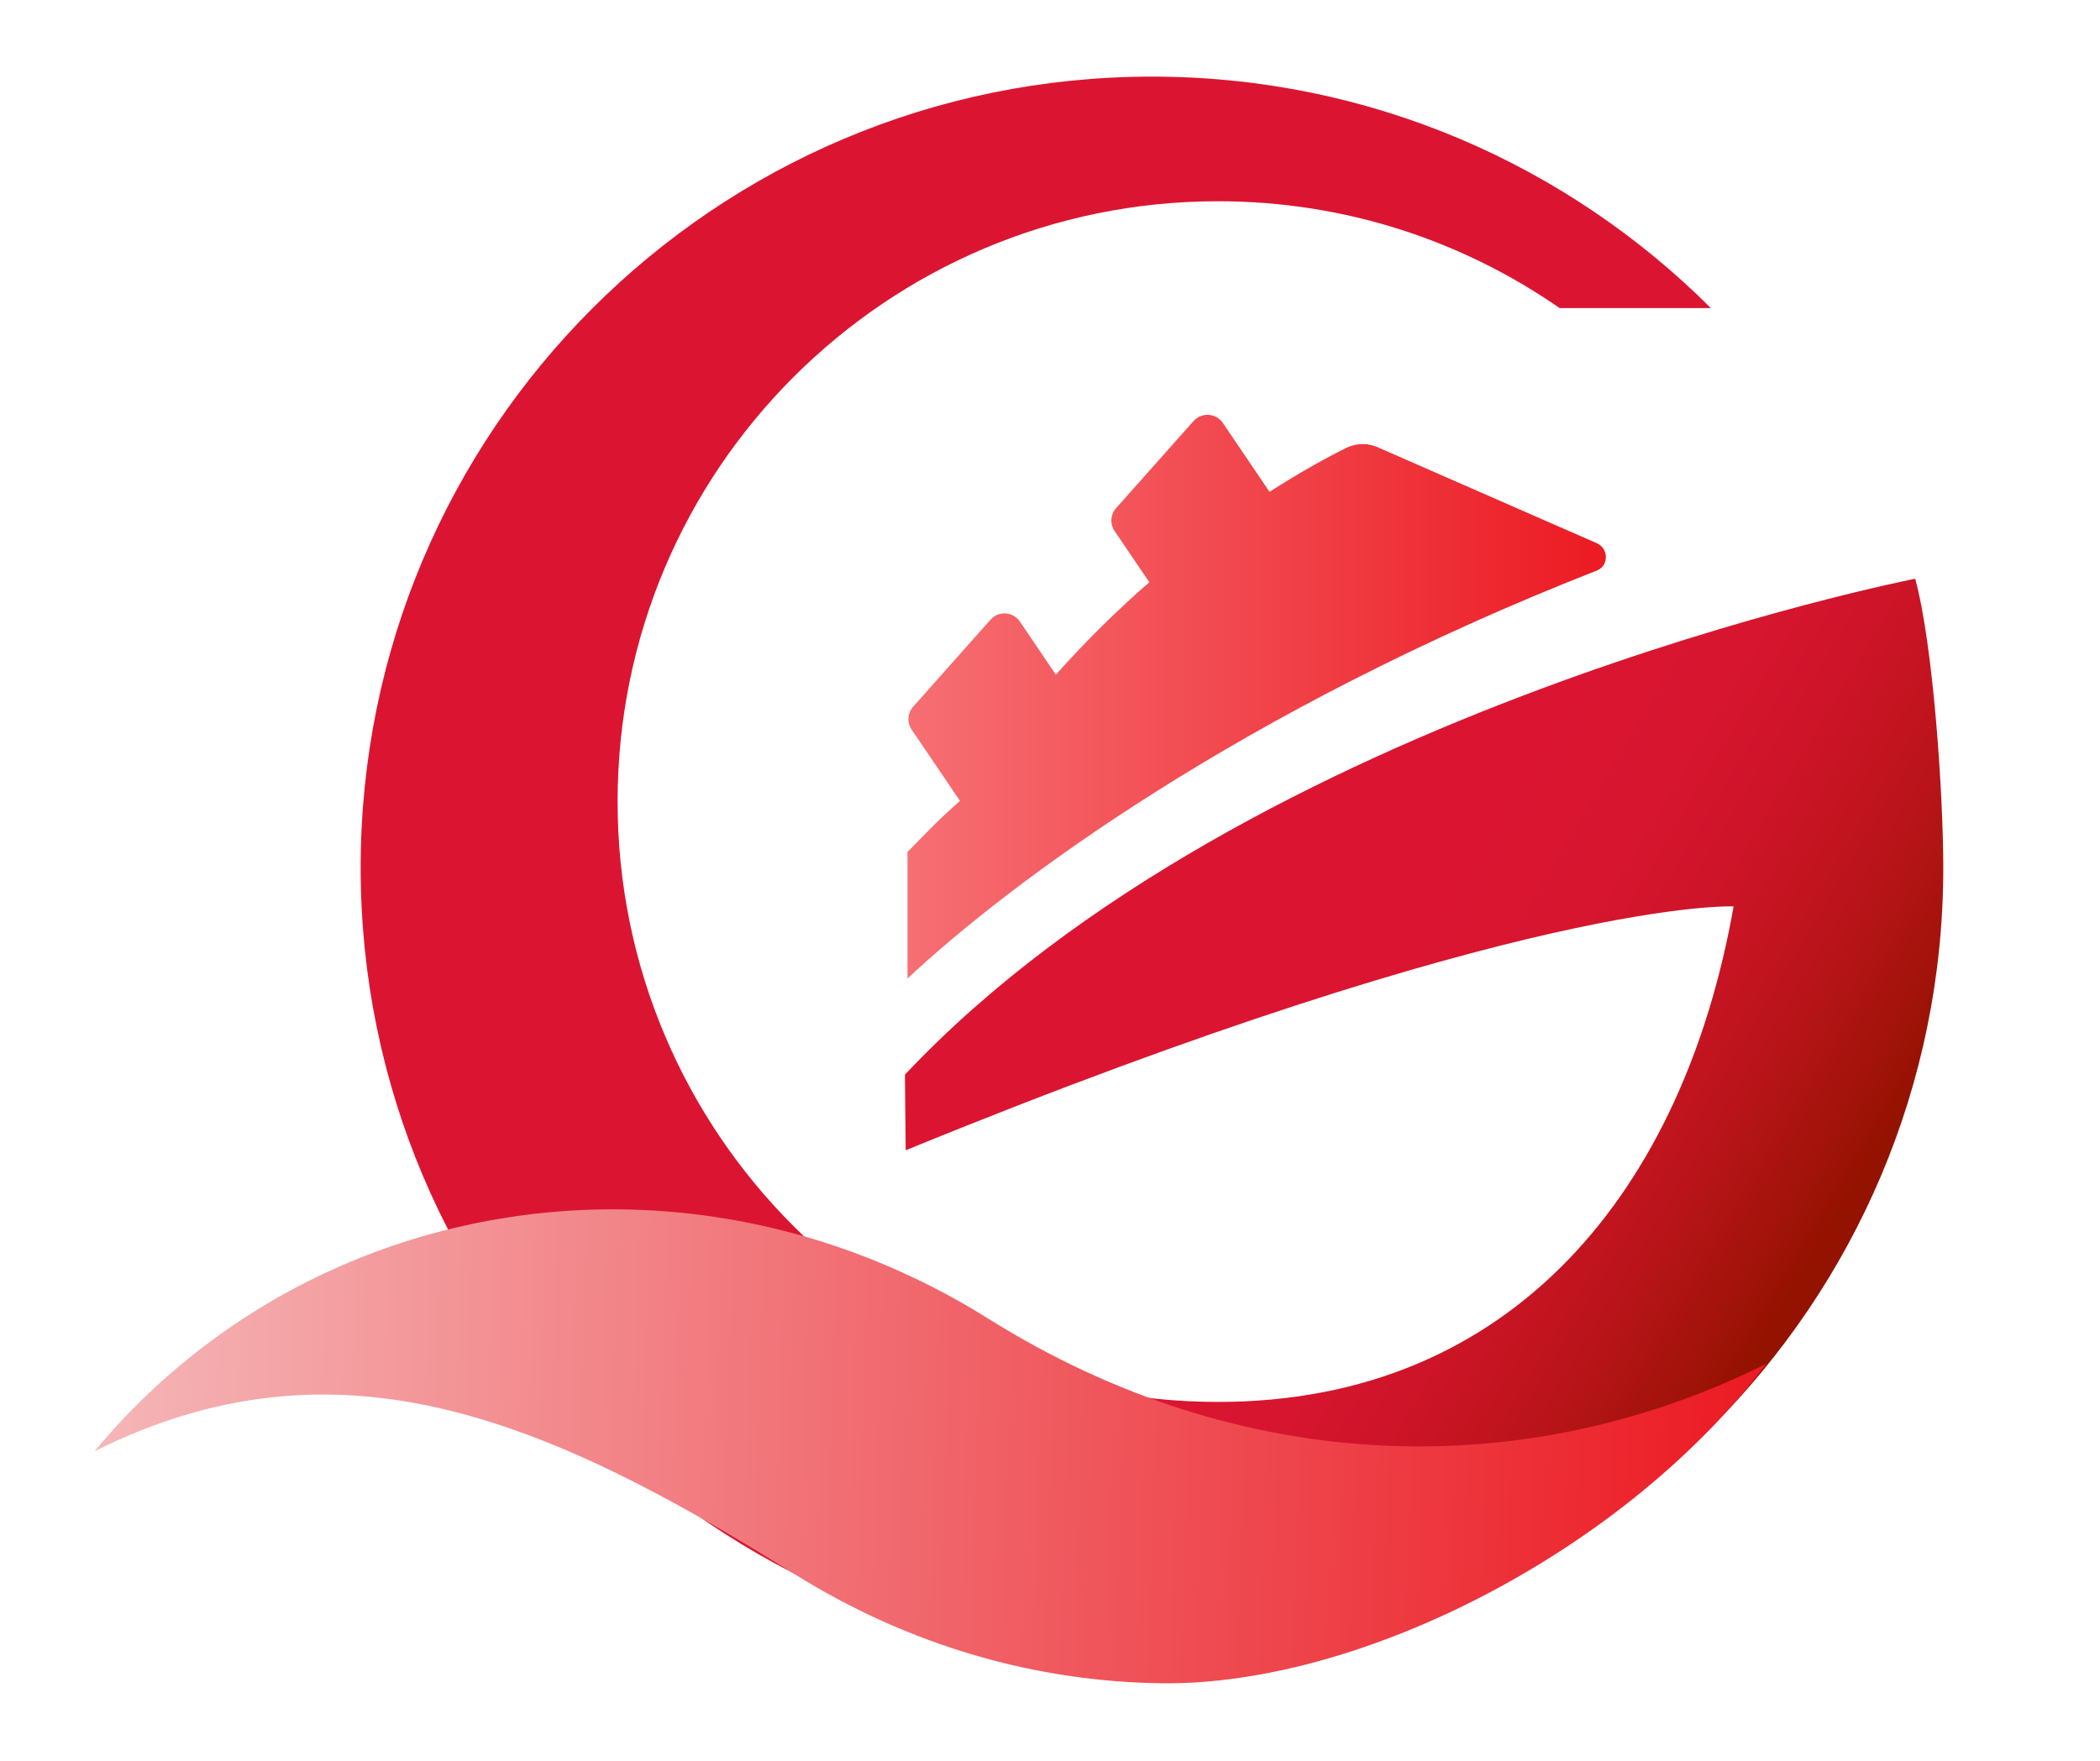
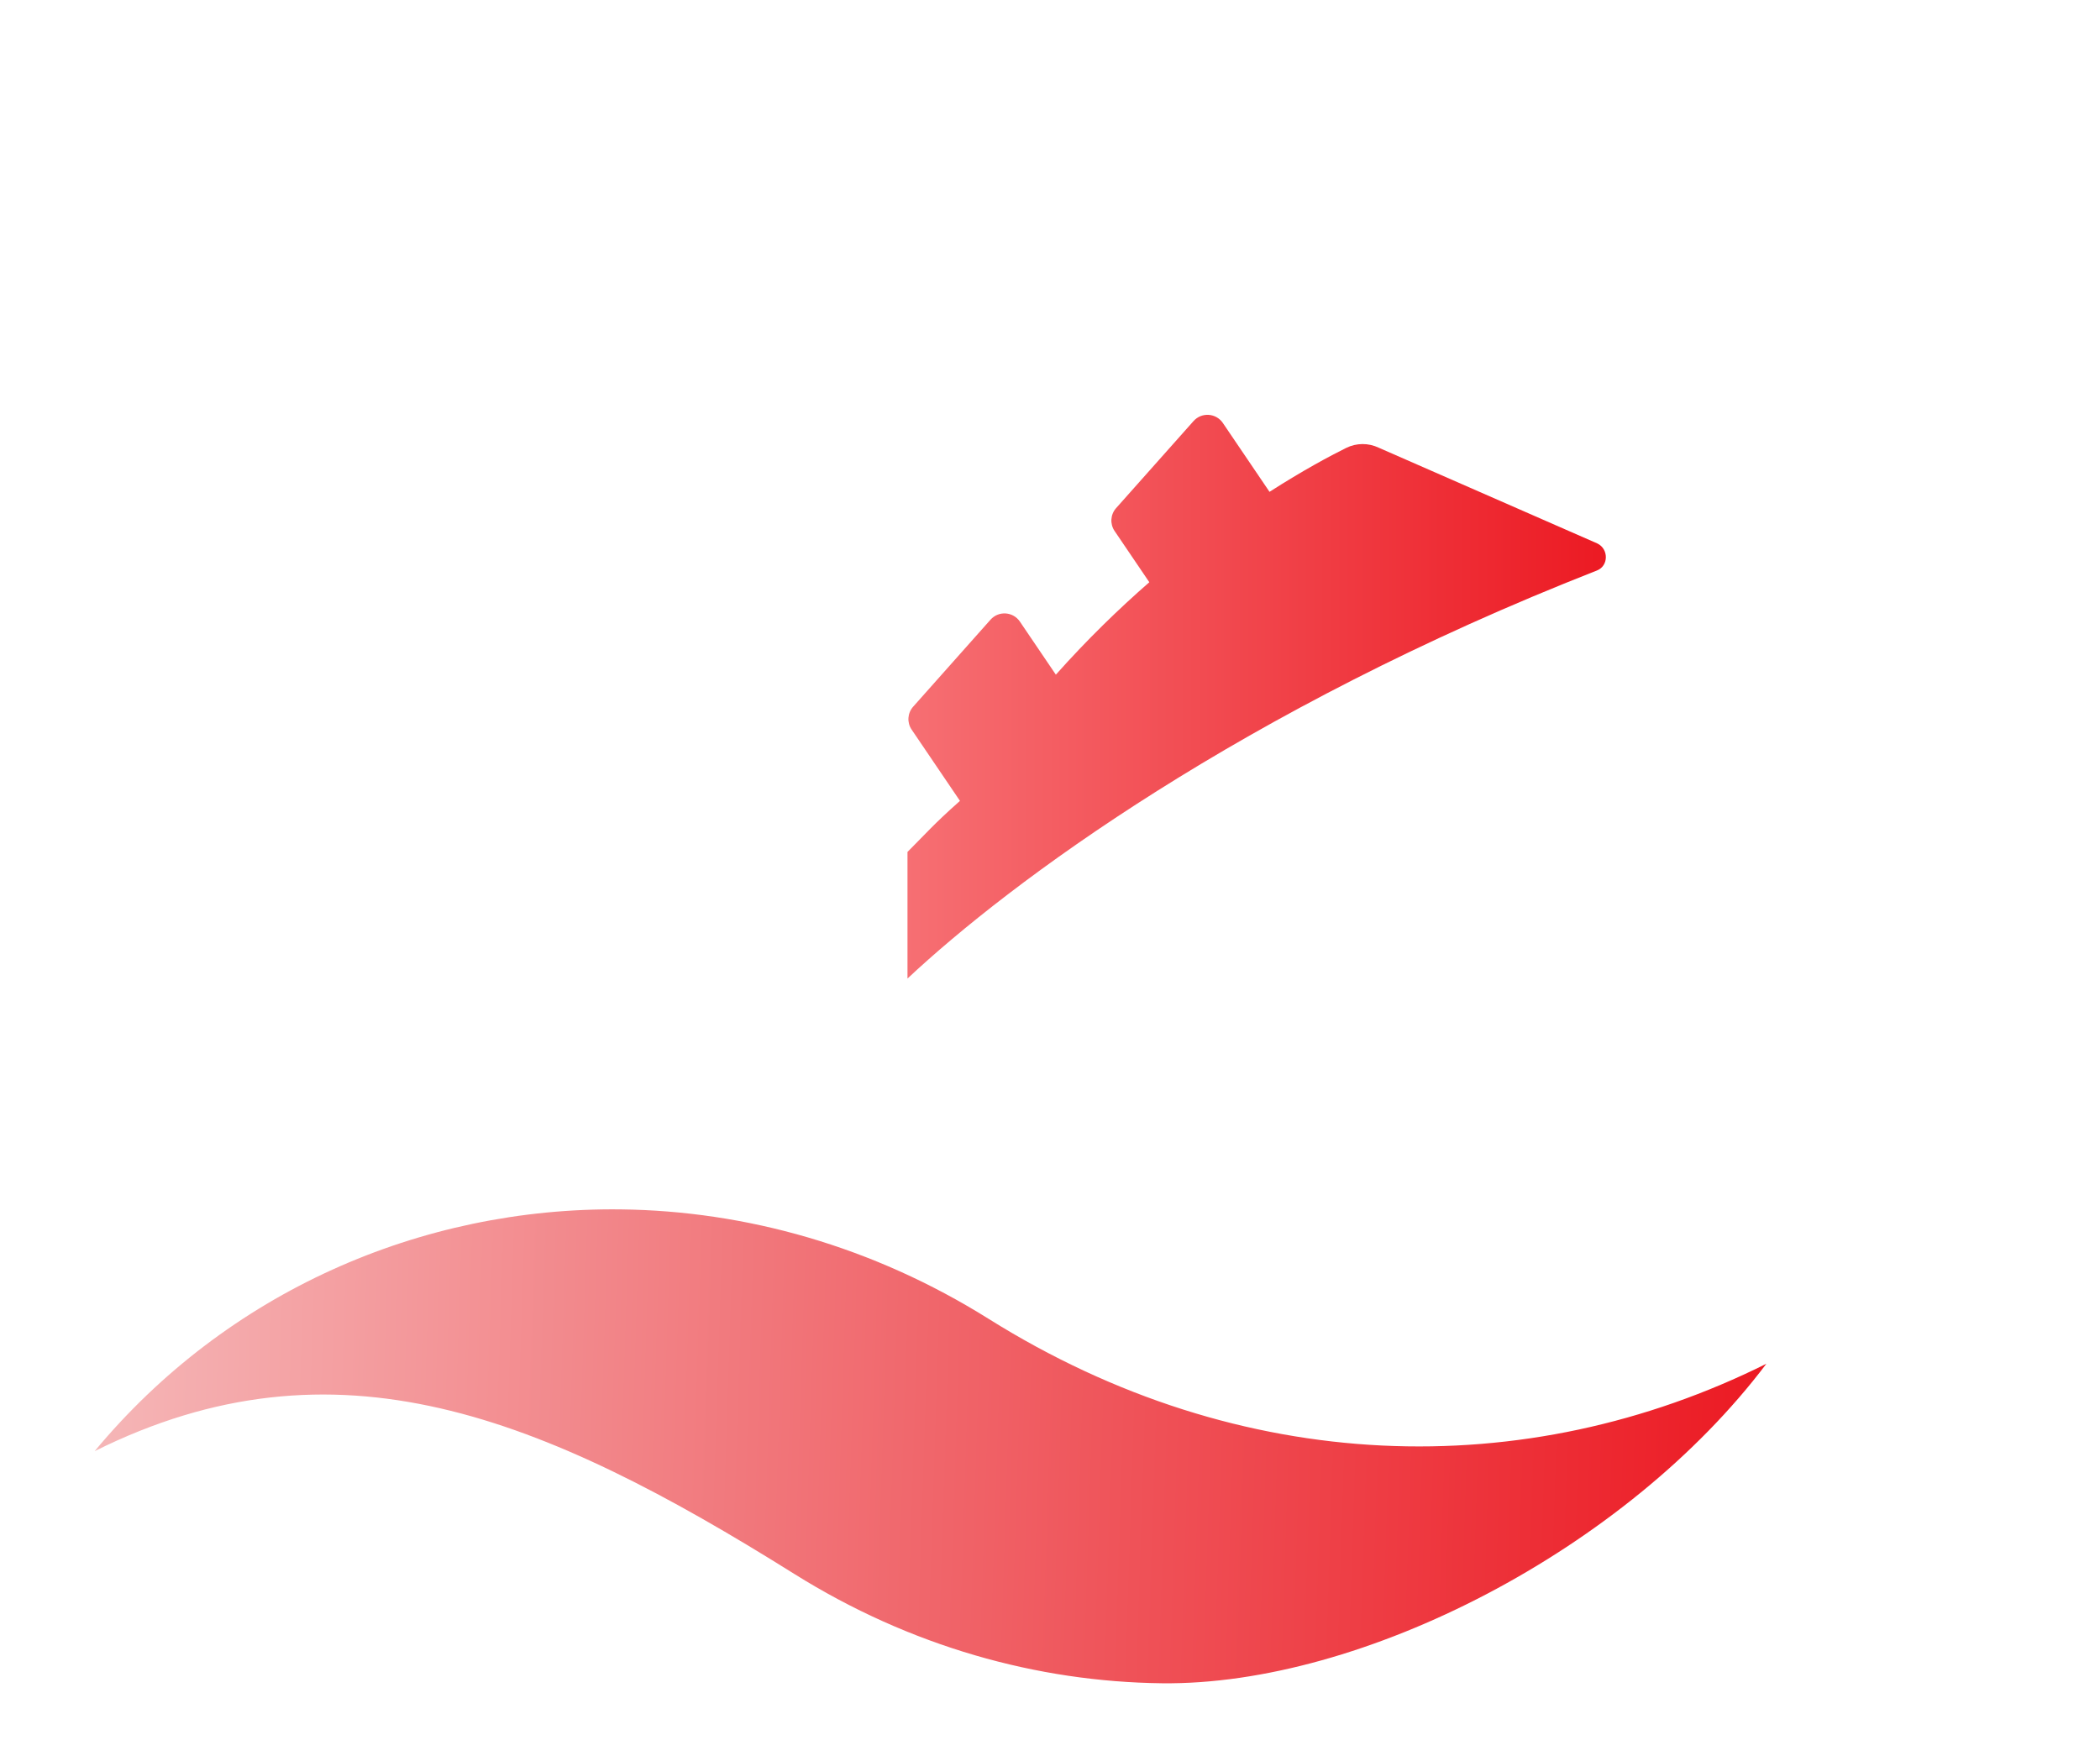
<svg xmlns="http://www.w3.org/2000/svg" version="1.1" id="图层_1" x="0px" y="0px" viewBox="0 0 1414 1186" style="enable-background:new 0 0 1414 1186;" xml:space="preserve">
  <style type="text/css">
	.st0{fill:url(#SVGID_1_);}
	.st1{fill:url(#SVGID_00000132051101456778940080000013695187125244188861_);}
	.st2{fill:url(#SVGID_00000070813361184270830750000013680688258194492055_);}
</style>
  <g>
    <linearGradient id="SVGID_1_" gradientUnits="userSpaceOnUse" x1="468.277" y1="400.891" x2="1342.748" y2="923.188">
      <stop offset="0.525" style="stop-color:#DB1531" />
      <stop offset="0.61" style="stop-color:#D7152F" />
      <stop offset="0.687" style="stop-color:#CC1427" />
      <stop offset="0.76" style="stop-color:#BA141A" />
      <stop offset="0.832" style="stop-color:#A01309" />
      <stop offset="0.86" style="stop-color:#941200" />
    </linearGradient>
-     <path class="st0" d="M1289.57,389.79c0,0-448.64,87.71-680.25,334.01l0.51,50.94c416.9-170.69,557.45-164.27,557.45-164.27   c-33.39,189.65-147.86,333.75-347.09,333.75c-223.31,0-404.34-181.03-404.34-404.34c0-223.31,181.03-404.34,404.34-404.34   c85.5,0,164.69,26.66,229.98,71.97H1152c-96.37-96.28-229.35-155.91-376.34-155.91c-294.27,0-532.82,238.55-532.82,532.82   c0,294.27,238.55,532.82,532.82,532.82c294.27,0,532.82-238.55,532.82-532.82C1308.48,535.7,1301.81,434.61,1289.57,389.79z" />
    <linearGradient id="SVGID_00000176029453685458818400000018154436552221237899_" gradientUnits="userSpaceOnUse" x1="611.033" y1="469.228" x2="1081.273" y2="469.228">
      <stop offset="0" style="stop-color:#FFC3C3" />
      <stop offset="0" style="stop-color:#F66F73" />
      <stop offset="1" style="stop-color:#EC1A23" />
    </linearGradient>
    <path style="fill:url(#SVGID_00000176029453685458818400000018154436552221237899_);" d="M1075.52,366.02l-147.15-64.47   c-6.95-3.33-15.05-3.29-21.96,0.14c-10.87,5.4-29.02,15.07-51.6,29.57L823.4,284.9c-4.59-6.77-14.32-7.41-19.76-1.3l-52.15,58.65   c-3.81,4.29-4.23,10.62-1.01,15.37l23.39,34.52c-20.54,17.92-41.86,38.6-62.93,62.26l-24.22-35.75c-4.59-6.77-14.32-7.41-19.76-1.3   L614.83,476c-3.81,4.29-4.23,10.62-1.01,15.37l32.55,48.03c-18.2,16.19-22.73,21.83-35.33,34.4v85.27   c68.5-64.26,224.91-181.03,464.23-274.83C1083.23,381.11,1083.24,369.72,1075.52,366.02z" />
    <linearGradient id="SVGID_00000002381474446894091730000013861285631812692382_" gradientUnits="userSpaceOnUse" x1="3.983" y1="956.669" x2="1192.274" y2="956.669" gradientTransform="matrix(0.947 -0.032 -0.032 0.981 90.011 53.876)">
      <stop offset="0" style="stop-color:#F5B6B7" />
      <stop offset="0.625" style="stop-color:#EF5258" />
      <stop offset="0.999" style="stop-color:#EC1A23" />
    </linearGradient>
    <path style="fill:url(#SVGID_00000002381474446894091730000013861285631812692382_);" d="M665.66,888.26   c-78.07-48.89-163.72-72.75-247.75-73.72c-134.68-1.54-265.29,55.7-354.17,162.83c162.05-80.74,300.97-23.84,470.96,82.62   c78.07,48.89,163.72,72.75,247.75,73.72c134.72,1.56,312.68-90.15,406.9-215.19C1027.3,999.26,835.65,994.72,665.66,888.26z" />
  </g>
</svg>